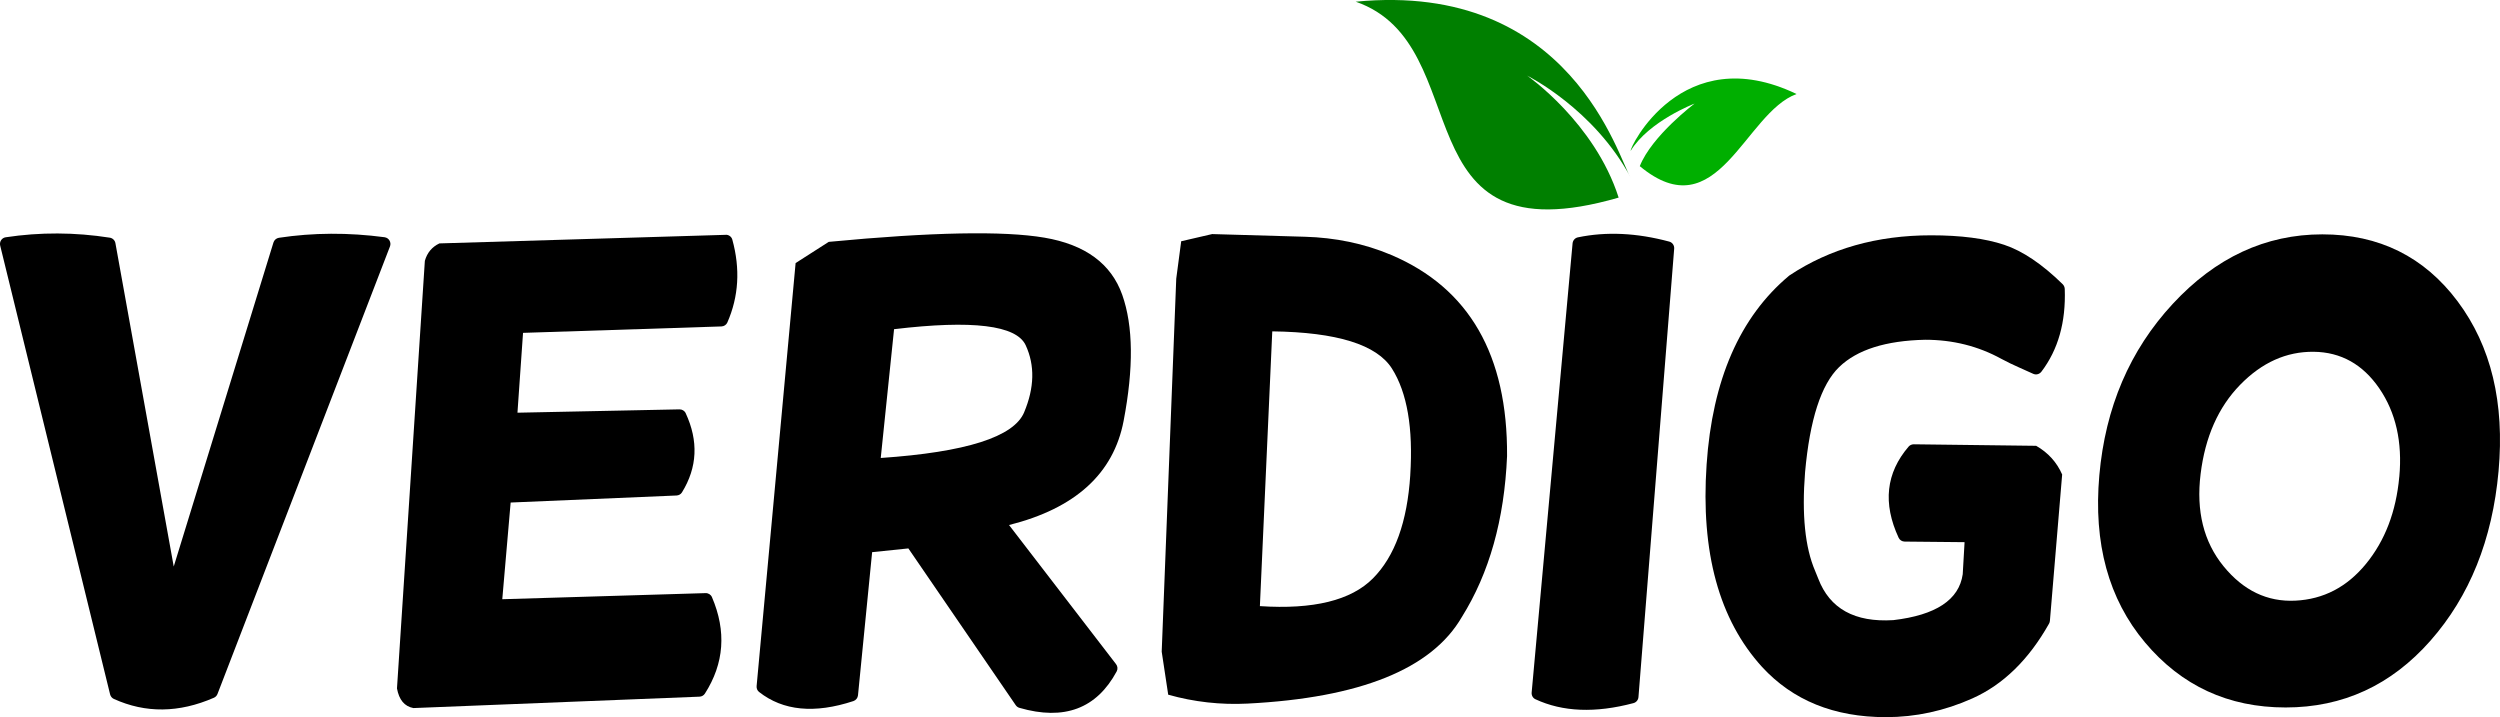
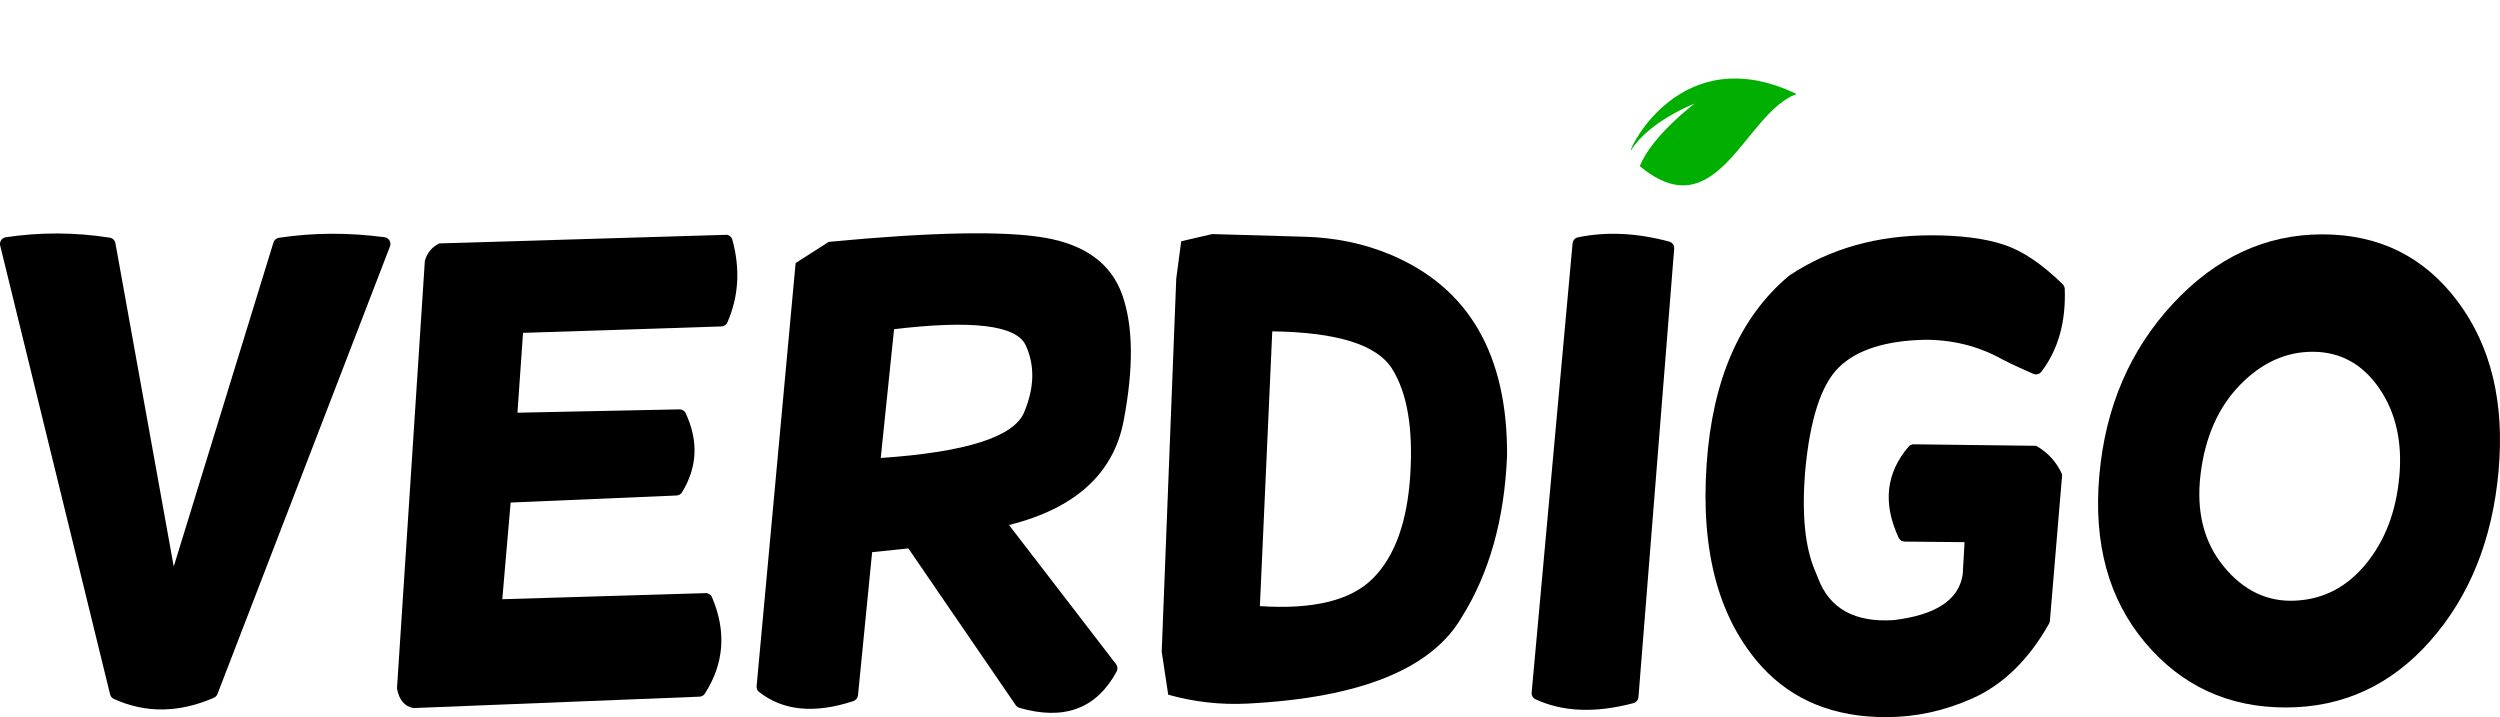
<svg xmlns="http://www.w3.org/2000/svg" width="251" height="72" viewBox="0 0 251 72" fill="none">
  <g clip-path="url(#clip0_378_462)">
    <path d="M38.619 23.818C34.979 23.336 31.44 23.353 27.999 23.874C27.745 23.912 27.533 24.098 27.455 24.346L17.443 56.88L11.588 24.415C11.538 24.131 11.313 23.91 11.031 23.864C7.517 23.313 4.028 23.3 0.565 23.823C0.176 23.882 -0.076 24.27 0.018 24.656L11.053 69.713C11.104 69.914 11.24 70.087 11.427 70.171C14.618 71.621 17.968 71.583 21.476 70.054C21.643 69.983 21.771 69.843 21.837 69.673L39.154 24.74C39.31 24.334 39.05 23.879 38.619 23.821V23.818Z" fill="black" />
    <path d="M72.857 23.577L44.115 24.438C43.369 24.794 42.882 25.378 42.655 26.191L39.857 69.117C40.064 70.265 40.614 70.923 41.505 71.09L70.233 69.945C70.45 69.937 70.654 69.823 70.77 69.64C72.71 66.61 72.947 63.379 71.479 59.95C71.371 59.699 71.116 59.542 70.844 59.549L50.429 60.161L51.269 50.454L67.928 49.748C68.147 49.738 68.354 49.623 68.47 49.435C70.016 46.926 70.142 44.275 68.841 41.481C68.73 41.242 68.483 41.095 68.22 41.1L51.953 41.435L52.513 33.419L72.433 32.774C72.688 32.766 72.922 32.614 73.026 32.378C74.166 29.774 74.335 27.001 73.525 24.057C73.444 23.76 73.164 23.562 72.859 23.57L72.857 23.577Z" fill="black" />
    <path d="M104.849 23.859C100.745 23.161 93.53 23.3 83.206 24.283L79.879 26.412L75.964 68.883C75.944 69.109 76.032 69.333 76.209 69.472C78.623 71.37 81.781 71.674 85.685 70.387C85.938 70.303 86.114 70.074 86.142 69.81L87.562 55.437L91.2 55.061L101.978 70.798C102.066 70.928 102.198 71.024 102.349 71.067C106.844 72.37 110.101 71.151 112.116 67.407C112.242 67.174 112.212 66.887 112.05 66.679L101.307 52.712C107.962 51.043 111.798 47.556 112.812 42.255C113.826 36.952 113.781 32.736 112.674 29.604C111.564 26.473 108.958 24.558 104.851 23.859H104.849ZM102.826 41.394C101.789 43.868 96.989 45.397 88.427 45.981L89.764 33.051C97.642 32.111 102.046 32.65 102.98 34.664C103.913 36.678 103.86 38.923 102.823 41.397L102.826 41.394Z" fill="black" />
    <path d="M139.685 25.599C136.948 24.436 134.002 23.854 131.033 23.77L121.702 23.501L118.592 24.222L118.095 27.979L116.635 65.427L117.288 69.747C119.874 70.478 122.563 70.778 125.244 70.641C136.567 70.064 143.744 67.166 146.768 61.949C149.525 57.545 151.039 52.161 151.309 45.793C151.377 35.652 147.502 28.919 139.685 25.599ZM141.592 47.688C141.292 52.394 140.043 55.856 137.844 58.069C135.647 60.281 131.863 61.21 126.493 60.855L127.736 33.269C134.224 33.353 138.232 34.6 139.756 37.011C141.279 39.421 141.89 42.982 141.59 47.688H141.592Z" fill="black" />
    <path d="M167.596 24.257C164.335 23.381 161.275 23.236 158.415 23.831C158.127 23.892 157.915 24.138 157.887 24.433L153.778 69.53C153.753 69.81 153.899 70.084 154.152 70.201C156.888 71.478 160.173 71.611 164.004 70.592C164.279 70.518 164.479 70.275 164.501 69.99L168.088 24.966C168.113 24.641 167.907 24.341 167.596 24.257Z" fill="black" />
    <path d="M184.649 36.853C186.452 35.11 189.333 34.196 193.293 34.112C196.065 34.112 198.613 34.752 200.939 36.03C201.524 36.35 202.129 36.632 202.737 36.903L204.14 37.533C204.43 37.663 204.765 37.569 204.957 37.317C206.64 35.105 207.422 32.337 207.301 29.007C207.293 28.829 207.217 28.657 207.091 28.532C205.028 26.513 203.073 25.197 201.226 24.58C199.319 23.942 196.873 23.625 193.889 23.625C188.453 23.625 183.72 24.963 179.684 27.638C179.659 27.656 179.634 27.674 179.609 27.694C174.677 31.829 171.92 38.143 171.343 46.639C170.742 55.447 172.596 62.221 176.91 66.96C180 70.32 184.144 72.002 189.348 72.002C192.332 72.002 195.225 71.374 198.023 70.122C201.115 68.741 203.683 66.239 205.724 62.614C205.772 62.528 205.802 62.429 205.81 62.33L207.041 47.639C206.501 46.408 205.631 45.447 204.43 44.759L192.145 44.607C191.949 44.607 191.757 44.688 191.628 44.835C189.351 47.484 189.018 50.535 190.624 53.992C190.733 54.225 190.97 54.373 191.225 54.375L197.243 54.434L197.057 57.659C196.683 60.227 194.36 61.761 190.09 62.261C186.215 62.5 183.703 61.113 182.552 58.093C182.452 57.827 182.346 57.565 182.232 57.304C181.228 54.964 180.893 51.67 181.228 47.421C181.705 42.118 182.845 38.597 184.649 36.853Z" fill="black" />
    <path d="M246.75 30.262C243.39 25.774 238.862 23.529 233.161 23.529C227.46 23.529 222.453 25.858 218.142 30.511C213.829 35.167 211.374 40.907 210.772 47.732C210.171 54.559 211.7 60.147 215.357 64.5C219.015 68.853 223.722 71.03 229.476 71.03C235.23 71.03 240.075 68.795 244.013 64.33C247.95 59.862 250.233 54.191 250.854 47.313C251.477 40.435 250.107 34.753 246.75 30.262ZM240.887 47.876C240.567 51.374 239.452 54.285 237.545 56.611C235.638 58.94 233.275 60.169 230.454 60.306C227.634 60.444 225.23 59.288 223.24 56.847C221.25 54.404 220.483 51.321 220.94 47.594C221.396 43.868 222.718 40.884 224.905 38.639C227.092 36.396 229.554 35.289 232.291 35.319C235.028 35.35 237.225 36.577 238.885 39C240.542 41.423 241.213 44.382 240.89 47.876H240.887Z" fill="black" />
-     <path d="M162.511 19.839C160.102 12.301 153.326 7.594 153.326 7.594C153.326 7.594 160.041 10.927 163.719 17.827C162.498 16.001 157.793 -1.933 136.115 0.17C148.622 4.508 140.199 26.3 162.513 19.839H162.511Z" fill="#007F00" />
    <path d="M163.722 15.138C163.568 14.909 168.838 3.901 180.375 9.438C175.164 11.33 172.44 23.176 164.635 16.682C165.851 13.619 170.139 10.398 170.139 10.398C170.139 10.398 165.551 12.156 163.722 15.14V15.138Z" fill="#00AF00" />
  </g>
  <defs>
    <clipPath id="clip0_378_462">
      <rect width="251" height="72" fill="white" />
    </clipPath>
  </defs>
</svg>